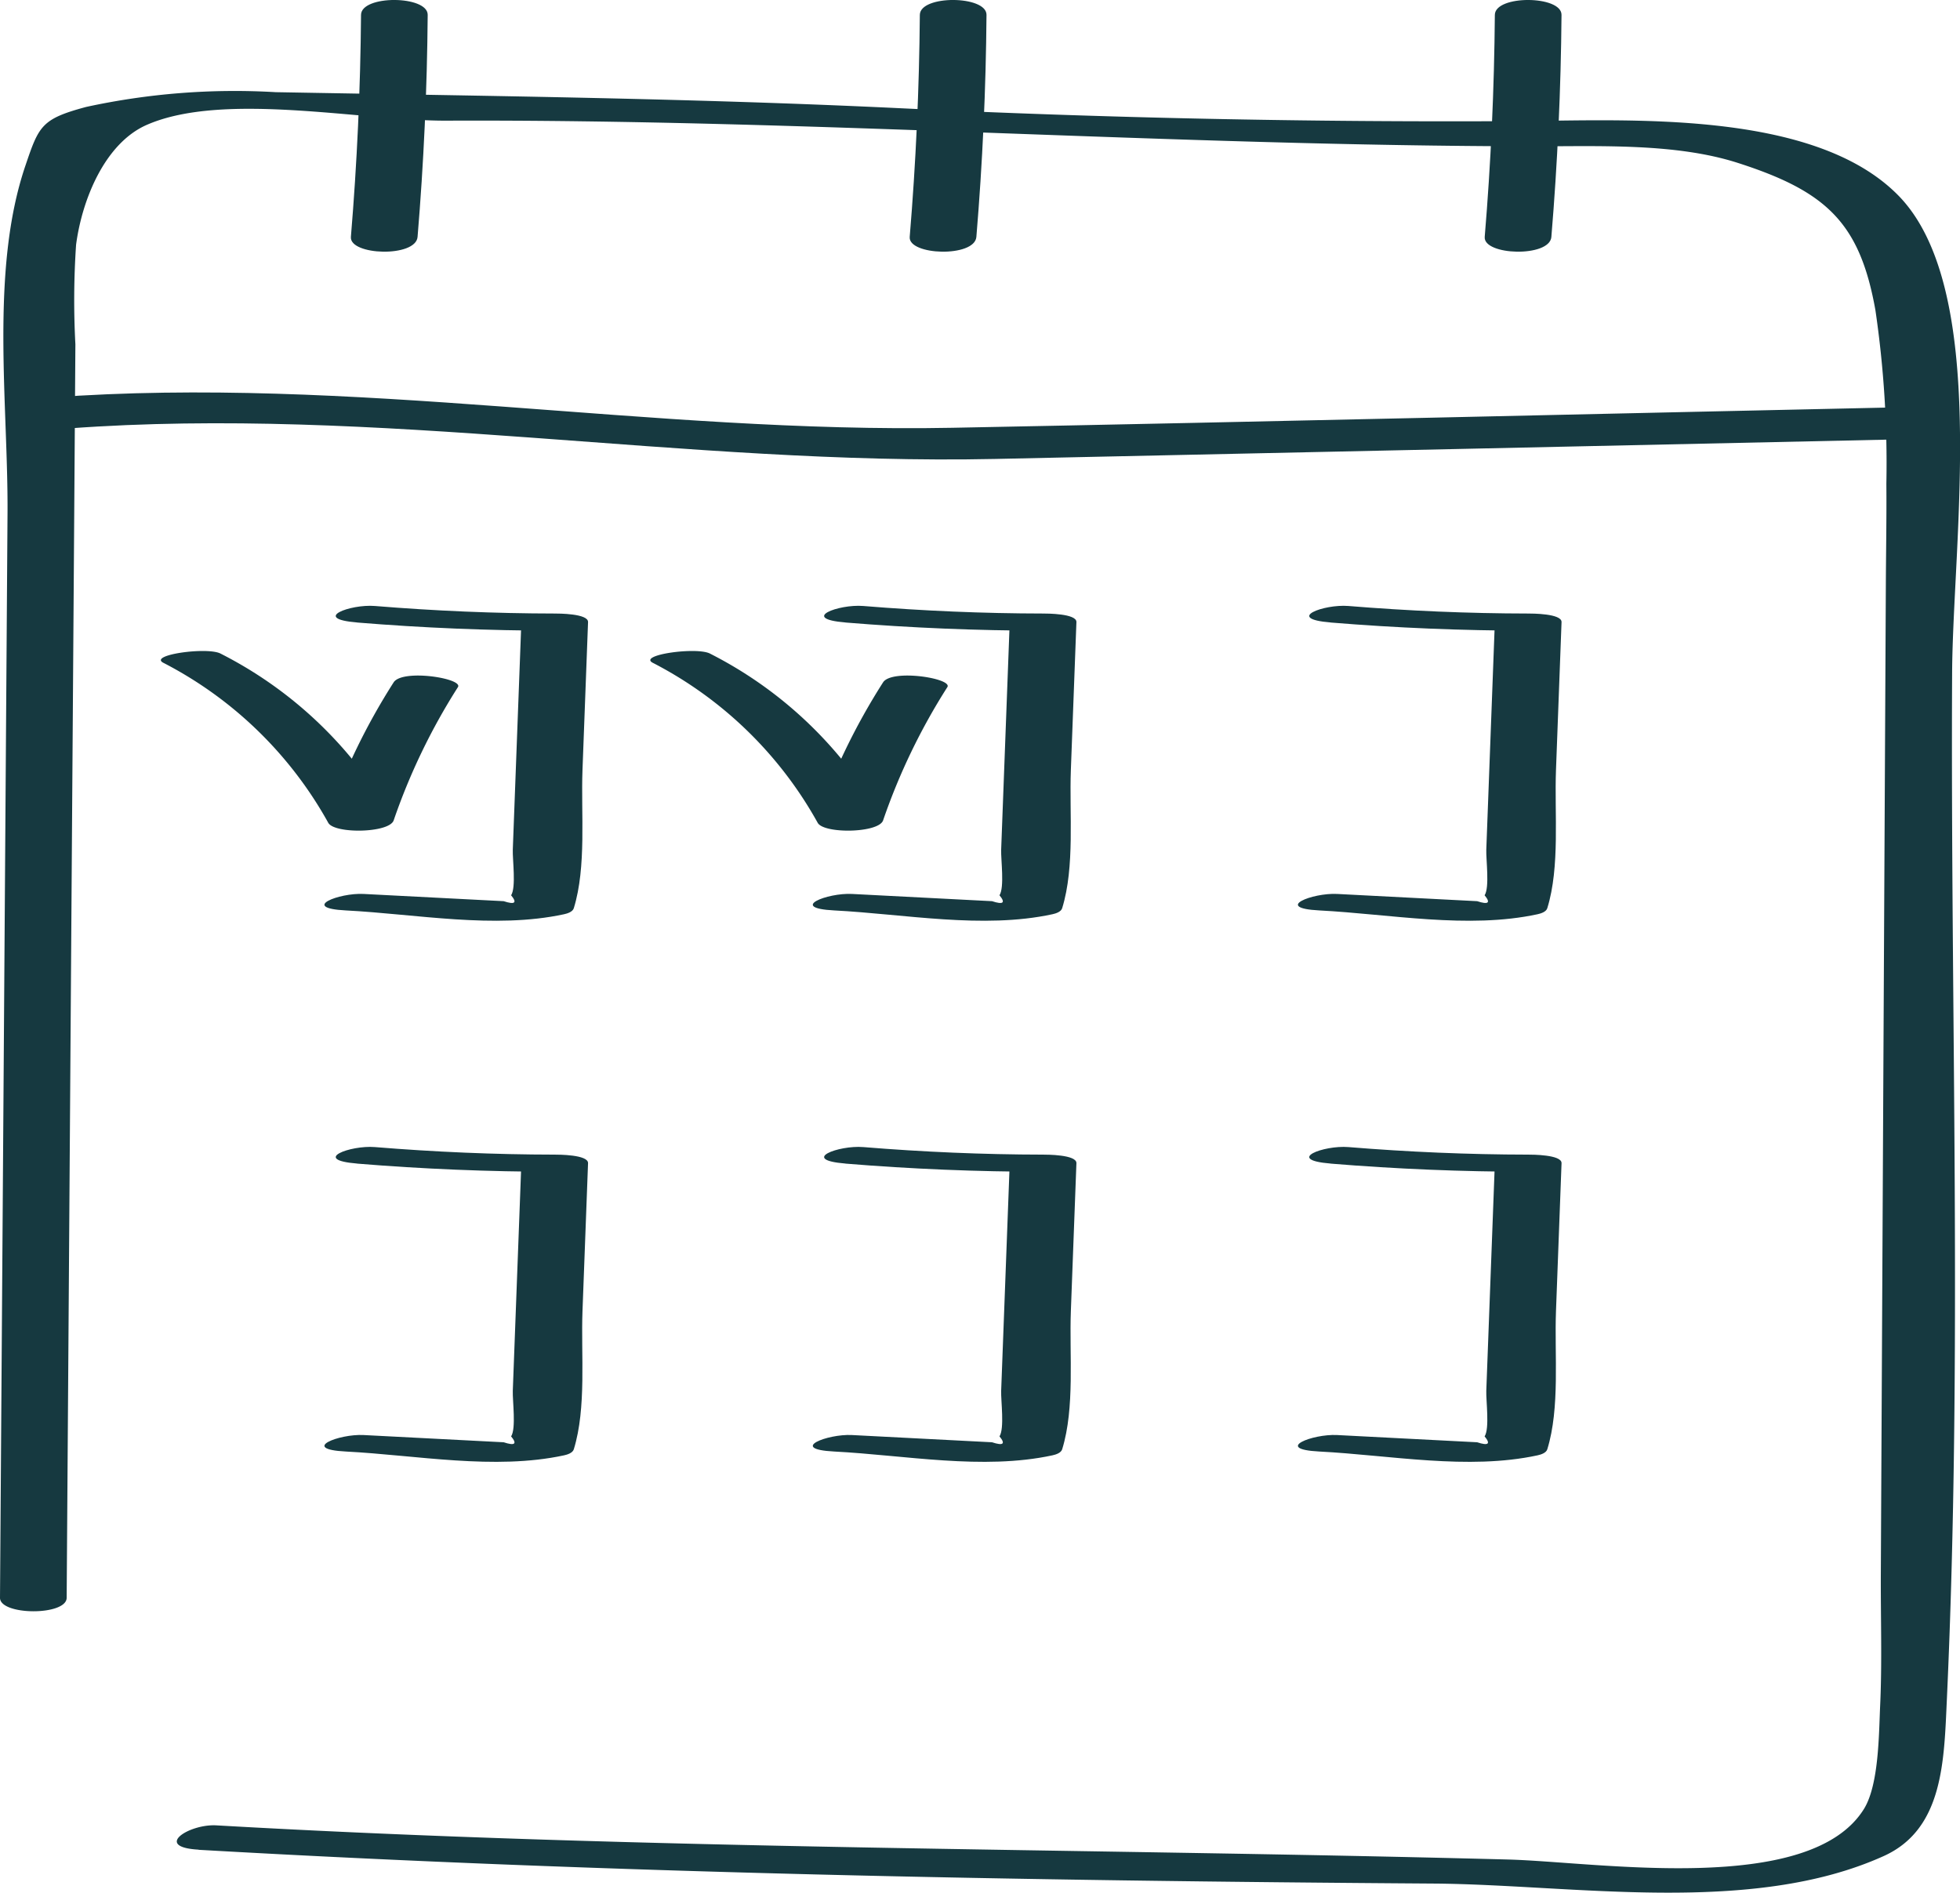
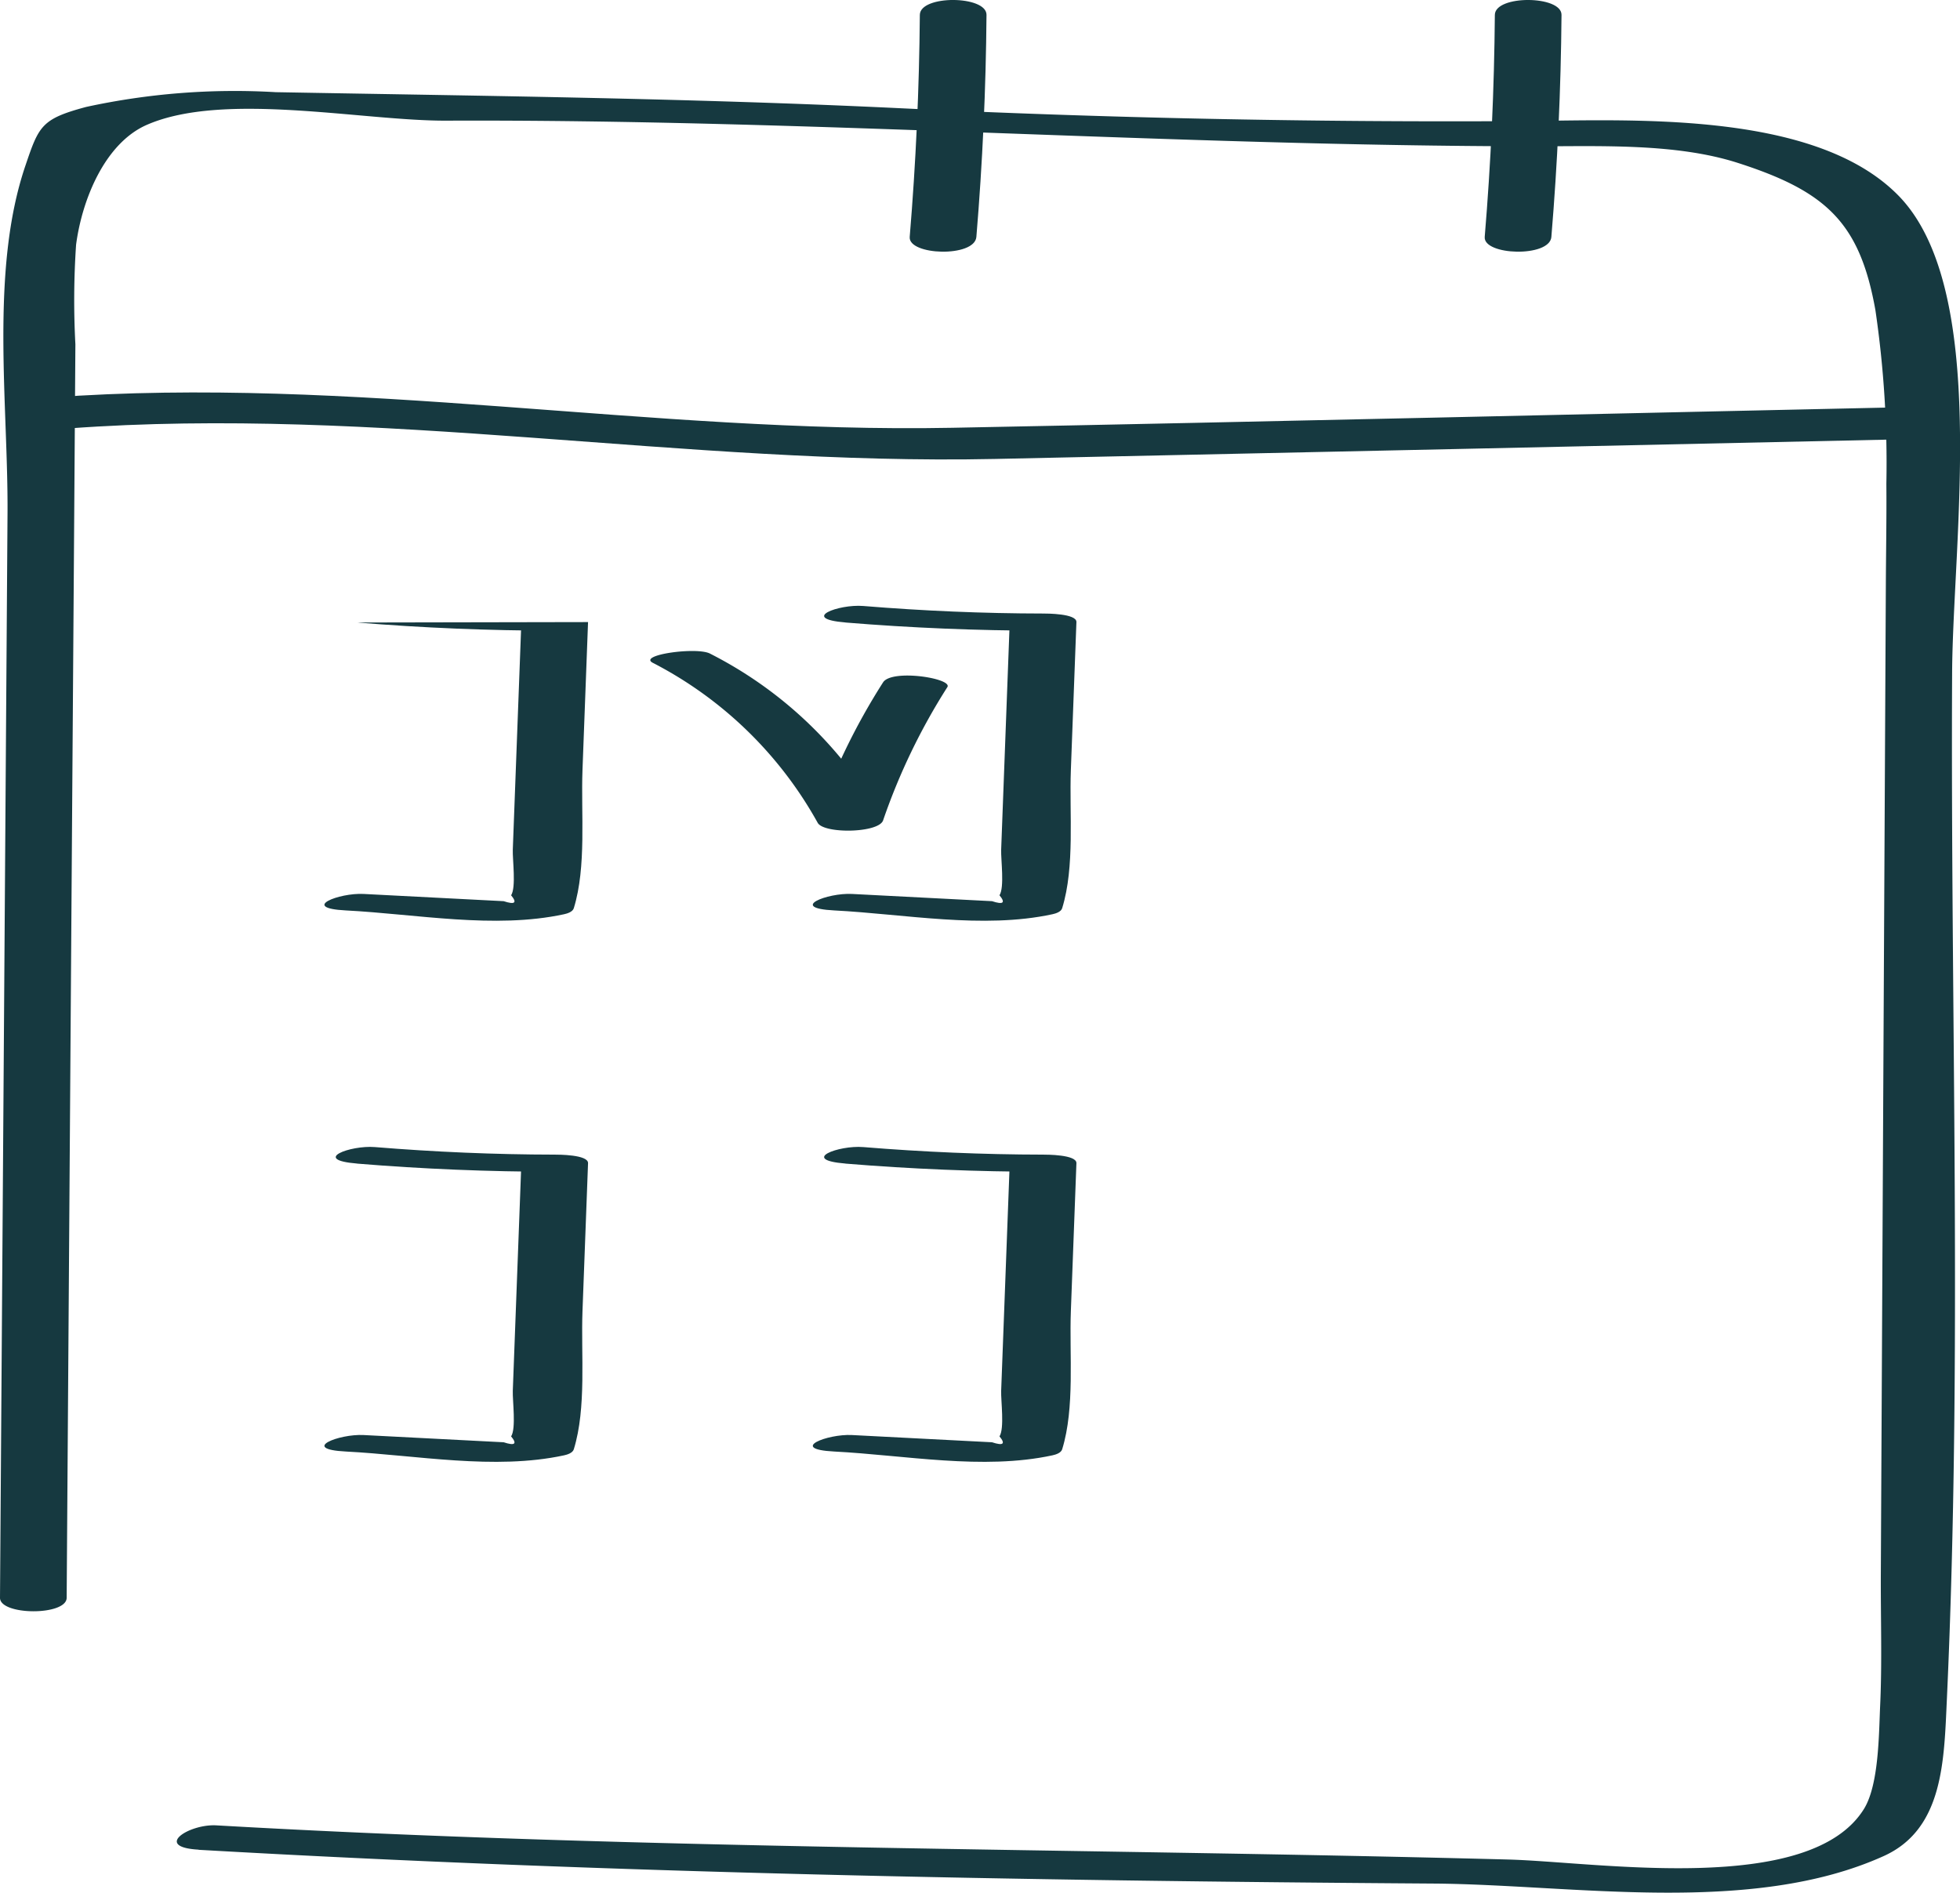
<svg xmlns="http://www.w3.org/2000/svg" id="Groupe_100" data-name="Groupe 100" width="117.097" height="113.097" viewBox="0 0 117.097 113.097">
  <defs>
    <clipPath id="clip-path">
      <rect id="Rectangle_72" data-name="Rectangle 72" width="117.097" height="113.097" fill="#163940" />
    </clipPath>
  </defs>
  <g id="Groupe_102" data-name="Groupe 102" transform="translate(0 0)" clip-path="url(#clip-path)">
-     <path id="Tracé_288" data-name="Tracé 288" d="M16.55,28.264q5.9.484,11.805.487l-1.991-.51q-.255,6.8-.511,13.6c-.021.584.207,2.248-.1,2.722q.562.683-.446.352l-1.288-.066-7.082-.366c-1.46-.076-3.822.842-1.059.985,4.214.216,8.881,1.126,13.037.228.194-.042.515-.139.583-.361.766-2.485.422-5.673.519-8.254q.165-4.421.332-8.843c.02-.516-1.794-.51-1.991-.511-3.594-.005-7.165-.158-10.746-.451-1.47-.119-3.814.759-1.059.985" transform="translate(4.783 8.934)" fill="#163940" />
+     <path id="Tracé_288" data-name="Tracé 288" d="M16.55,28.264q5.9.484,11.805.487l-1.991-.51q-.255,6.8-.511,13.6c-.021.584.207,2.248-.1,2.722q.562.683-.446.352l-1.288-.066-7.082-.366c-1.46-.076-3.822.842-1.059.985,4.214.216,8.881,1.126,13.037.228.194-.042.515-.139.583-.361.766-2.485.422-5.673.519-8.254q.165-4.421.332-8.843" transform="translate(4.783 8.934)" fill="#163940" />
    <path id="Tracé_289" data-name="Tracé 289" d="M38.527,28.264q5.9.484,11.805.487l-1.991-.51q-.255,6.8-.511,13.6c-.021.584.207,2.248-.1,2.722q.562.683-.446.352l-1.288-.066-7.082-.366c-1.46-.076-3.822.842-1.059.985,4.214.216,8.881,1.126,13.037.228.194-.042.515-.139.583-.361.766-2.485.422-5.673.519-8.254q.165-4.421.332-8.843c.02-.516-1.794-.51-1.991-.511-3.594-.005-7.165-.158-10.746-.451-1.47-.119-3.814.759-1.059.985" transform="translate(11.983 8.934)" fill="#163940" />
-     <path id="Tracé_290" data-name="Tracé 290" d="M60.357,28.264q5.9.484,11.805.487l-1.991-.51q-.255,6.8-.511,13.6c-.021.584.207,2.248-.1,2.722q.562.683-.446.352l-1.288-.066-7.082-.366c-1.462-.076-3.822.842-1.059.985,4.214.216,8.881,1.126,13.037.228.194-.042.515-.139.583-.361.766-2.485.422-5.673.519-8.254q.165-4.421.332-8.843c.02-.516-1.794-.51-1.991-.511-3.594-.005-7.165-.158-10.746-.451-1.47-.119-3.814.759-1.059.985" transform="translate(19.136 8.934)" fill="#163940" />
    <path id="Tracé_291" data-name="Tracé 291" d="M16.55,52.618q5.9.484,11.805.487l-1.991-.51q-.255,6.8-.511,13.6c-.021.584.207,2.248-.1,2.722q.562.683-.446.352l-1.288-.066-7.082-.366c-1.46-.076-3.822.842-1.059.985,4.214.216,8.881,1.126,13.037.228.194-.042.515-.139.583-.361.766-2.485.422-5.673.519-8.254q.165-4.421.332-8.843c.02-.516-1.794-.51-1.991-.511-3.594-.005-7.165-.158-10.746-.451-1.47-.119-3.814.759-1.059.985" transform="translate(4.783 16.913)" fill="#163940" />
    <path id="Tracé_292" data-name="Tracé 292" d="M38.527,52.618q5.9.484,11.805.487l-1.991-.51q-.255,6.8-.511,13.6c-.021.584.207,2.248-.1,2.722q.562.683-.446.352l-1.288-.066-7.082-.366c-1.46-.076-3.822.842-1.059.985,4.214.216,8.881,1.126,13.037.228.194-.042.515-.139.583-.361.766-2.485.422-5.673.519-8.254q.165-4.421.332-8.843c.02-.516-1.794-.51-1.991-.511-3.594-.005-7.165-.158-10.746-.451-1.47-.119-3.814.759-1.059.985" transform="translate(11.983 16.913)" fill="#163940" />
-     <path id="Tracé_293" data-name="Tracé 293" d="M60.357,52.618q5.9.484,11.805.487l-1.991-.51q-.255,6.8-.511,13.6c-.021.584.207,2.248-.1,2.722q.562.683-.446.352l-1.288-.066-7.082-.366c-1.462-.076-3.822.842-1.059.985,4.214.216,8.881,1.126,13.037.228.194-.042.515-.139.583-.361.766-2.485.422-5.673.519-8.254q.165-4.421.332-8.843c.02-.516-1.794-.51-1.991-.511-3.594-.005-7.165-.158-10.746-.451-1.47-.119-3.814.759-1.059.985" transform="translate(19.136 16.913)" fill="#163940" />
    <path id="Tracé_294" data-name="Tracé 294" d="M29.4,30a23.664,23.664,0,0,1,9.86,9.562c.36.674,3.647.627,3.911-.142a37.349,37.349,0,0,1,3.838-7.961c.335-.524-3.318-1.1-3.841-.284a38.547,38.547,0,0,0-3.98,8.245l3.911-.142a24.531,24.531,0,0,0-10.261-9.818c-.765-.418-4.31.064-3.439.54" transform="translate(9.589 9.6)" fill="#163940" />
-     <path id="Tracé_295" data-name="Tracé 295" d="M7.377,30a23.664,23.664,0,0,1,9.86,9.562c.36.674,3.647.627,3.911-.142a37.349,37.349,0,0,1,3.838-7.961c.335-.524-3.318-1.1-3.841-.284a38.547,38.547,0,0,0-3.98,8.245l3.911-.142a24.531,24.531,0,0,0-10.261-9.818c-.765-.418-4.31.064-3.439.54" transform="translate(2.372 9.6)" fill="#163940" />
    <path id="Tracé_296" data-name="Tracé 296" d="M11.864,109.181c24.589,1.406,49.156,1.849,73.778,2.018,8.332.058,18.973,1.938,26.9-1.645,3.562-1.61,3.6-5.681,3.771-9.365.936-20.369.21-40.946.313-61.336.041-7.889,2.24-22.906-3.182-28.493C108.374,5.142,97.094,5.85,90.5,5.885,78.2,5.953,65.985,5.7,53.7,5.11c-12.409-.595-24.811-.73-37.227-.955a41.809,41.809,0,0,0-11.326.882c-2.674.716-2.823,1.132-3.626,3.5C-.62,14.827.5,22.847.449,29.391Q.226,61.757,0,94.123c-.008,1.061,3.975,1.085,3.983,0l.327-47.1q.1-13.9.194-27.8a49.352,49.352,0,0,1,.041-5.947C4.9,10.565,6.272,7.189,8.788,6.1c4.61-2,12.873-.222,17.885-.243C48.359,5.769,70.011,7.371,91.706,7.39c3.874,0,8.421-.194,12.107.988,5.329,1.709,7.3,3.6,8.23,8.8a62.85,62.85,0,0,1,.655,10.372c.017,2-.021,4-.031,6q-.151,29.565-.3,59.129c-.013,2.617.08,5.26-.04,7.876-.078,1.7-.07,4.753-.977,6.2-3.262,5.212-15.925,3.148-21.246,3.007-25.75-.682-51.439-.568-77.177-2.041-1.642-.093-3.788,1.3-1.059,1.452" transform="translate(0 1.353)" fill="#163940" />
    <path id="Tracé_297" data-name="Tracé 297" d="M114.086,18.528c-19.2.416-38.406.875-57.61,1.247-18,.349-35.88-3.135-53.861-1.808-2.683.2-.759,1.981,1.058,1.847,18.406-1.357,36.894,2.217,55.363,1.823q27.526-.589,55.051-1.192c2.365-.052,2.4-1.968,0-1.916" transform="translate(0.422 5.787)" fill="#163940" />
-     <path id="Tracé_298" data-name="Tracé 298" d="M19.774,14.156q.552-6.624.605-13.267c.009-1.172-3.972-1.2-3.983,0q-.054,6.646-.605,13.267c-.093,1.111,3.879,1.243,3.983,0" transform="translate(5.173 0)" fill="#163940" />
    <path id="Tracé_299" data-name="Tracé 299" d="M44.92,14.156q.552-6.624.605-13.267c.009-1.172-3.972-1.2-3.983,0q-.054,6.646-.605,13.267c-.093,1.111,3.879,1.243,3.983,0" transform="translate(13.412 0)" fill="#163940" />
    <path id="Tracé_300" data-name="Tracé 300" d="M70.794,14.156Q71.346,7.533,71.4.889c.009-1.172-3.972-1.2-3.983,0q-.054,6.646-.605,13.267c-.093,1.111,3.879,1.243,3.983,0" transform="translate(21.89 0)" fill="#163940" />
  </g>
</svg>